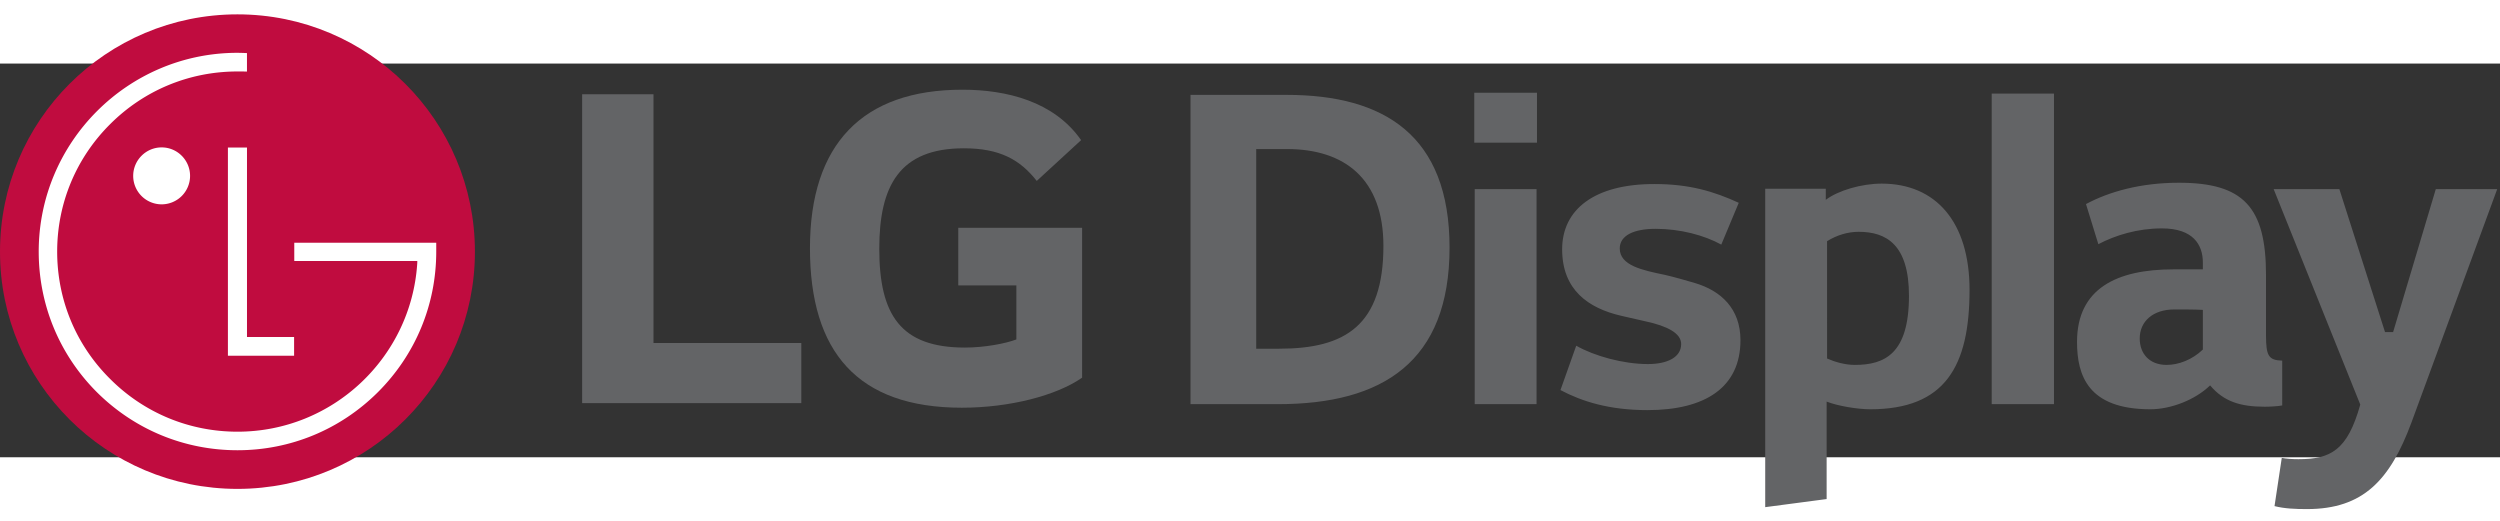
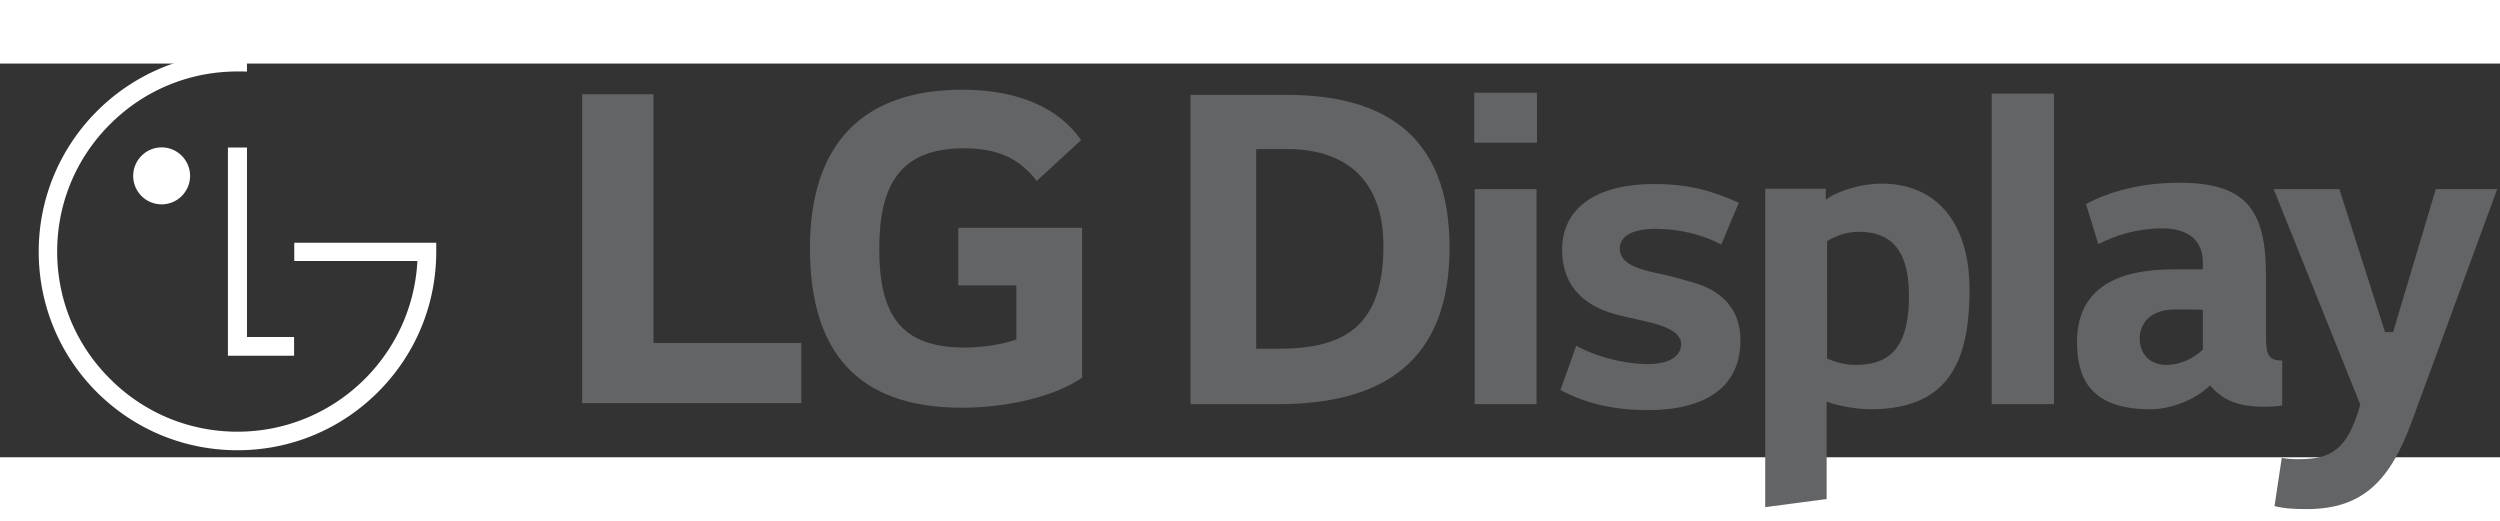
<svg xmlns="http://www.w3.org/2000/svg" height="250" width="1200" viewBox="0 10 508 80">
  <rect x="0" y="10" width="508" height="80" fill="#333333" stroke="none" />
  <path d="M241.912 16.361v62.846h17.785c21.24 0 34.851-8.582 34.851-31.813 0-22.797-13.265-31.032-33.114-31.032h-19.522zm19.609 11.009c11.702 0 19.59 6.067 19.59 19.677 0 16.21-7.803 20.892-21.149 20.892h-4.699V27.37zm38.049-11.441V26.07h12.745V15.929zm.091 19.59v43.688h12.566V35.519zm53.654 2.773c-5.113-2.339-10.053-3.814-17.163-3.814-12.221 0-18.724 5.202-18.724 13.264 0 8.233 5.289 11.962 12.05 13.521l4.94 1.127c4.42.954 7.195 2.427 7.195 4.594 0 2.688-2.775 4.076-6.762 4.076-5.027 0-10.921-1.648-14.563-3.728l-3.204 9.014c4.42 2.341 9.965 4.073 17.683 4.073 11.703 0 18.894-4.593 18.894-14.216 0-6.414-3.983-10.054-9.272-11.614-1.476-.433-4.162-1.215-6.069-1.647-4.594-.953-9.188-1.905-9.188-5.374 0-2.599 2.772-3.987 7.281-3.987 5.027 0 9.883 1.3 13.35 3.207zm5.376-2.859v64.704l12.481-1.646V78.687c2.168.868 6.242 1.561 8.842 1.561 15.256 0 20.196-8.756 20.196-24.272 0-13.782-6.847-21.582-17.858-21.582-4.071 0-8.838 1.386-11.353 3.294v-2.254h-12.308zm12.568 34.498V46.094c2.082-1.301 4.335-1.907 6.415-1.907 5.635 0 10.229 2.601 10.229 13.004 0 11.788-4.939 14.042-11.009 14.042-1.995-.001-4.075-.608-5.635-1.302zm76.362-19.503v1.388h-5.981c-11.528 0-19.589 3.901-19.589 14.735 0 6.85 2.253 13.696 14.907 13.696 4.162 0 9.103-1.907 12.136-4.854 2.774 3.294 6.154 4.335 11.097 4.335 1.041 0 2.772-.088 3.555-.263v-9.1c-2.777-.089-3.294-.954-3.294-5.201V52.941c0-13.782-4.596-18.725-17.685-18.725-7.803 0-14.215 1.821-18.896 4.335l2.514 8.15c3.467-1.822 7.976-3.208 12.915-3.208 6.327.001 8.321 3.294 8.321 6.935zm0 9.623v8.06c-2.168 2.081-4.942 3.122-7.368 3.122-3.468 0-5.462-2.254-5.462-5.374 0-3.469 2.687-5.895 7.022-5.895 1.473 0 4.42 0 5.808.087zm-42.909-43.95v63.106h12.657V16.101zm90.239 19.42l-8.669 29.036h-1.647l-9.275-29.036h-13.35l17.597 43.772c-2.602 9.361-6.066 11.096-12.569 11.096-1.3 0-2.514-.086-3.382-.261l-1.473 9.796c1.994.521 4.333.607 6.591.607 11.44 0 16.899-5.895 21.235-17.599L507.43 35.52h-12.479z" fill="#636466" />
-   <path d="M48.251 96.426c26.626 0 48.252-21.562 48.252-48.202C96.503 21.584 74.877 0 48.251 0 21.586 0 0 21.584 0 48.224c0 26.64 21.586 48.202 48.251 48.202" fill="#C00C3F" />
  <path fill="#FFF" d="M59.76 69.366v-3.803h-9.572v-38.5h-3.877v42.303zM32.844 38.605a5.781 5.781 0 005.778-5.778c0-3.18-2.577-5.791-5.778-5.791-3.196 0-5.779 2.611-5.779 5.791a5.782 5.782 0 005.779 5.778" />
  <path d="M50.185 7.871a54.411 54.411 0 00-1.921-.056c-22.271 0-40.397 18.133-40.397 40.389 0 10.812 4.201 20.944 11.811 28.564 7.642 7.603 17.777 11.804 28.587 11.804 10.767 0 20.903-4.201 28.53-11.804 7.627-7.62 11.85-17.753 11.85-28.564v-1.797H59.796v3.718h24.998c0 .081 0 .476-.018.578-1.27 19.028-17.163 34.1-36.513 34.1-9.795 0-18.979-3.809-25.89-10.726-6.938-6.889-10.756-16.066-10.756-25.873 0-9.75 3.818-18.974 10.756-25.884 6.91-6.905 16.095-10.714 25.89-10.714.421 0 1.448 0 1.921.024V7.871z" fill="#FFF" />
  <path d="M132.789 16.234h-14.498V79h44.533V66.781h-30.035zM194.72 55.08h11.809v10.975c-2.178.829-6.423 1.655-10.463 1.655-13.05 0-17.397-6.627-17.397-20.089 0-12.836 4.14-20.404 17.19-20.404 7.254 0 11.394 2.279 14.808 6.629l9.014-8.287c-5.491-7.866-15.124-10.248-24.132-10.248-20.304 0-30.966 11.082-30.966 32.206 0 21.022 9.629 32.414 30.864 32.414 9.733 0 19.262-2.484 24.438-6.107v-30.45H194.72z" fill="#636466" />
</svg>